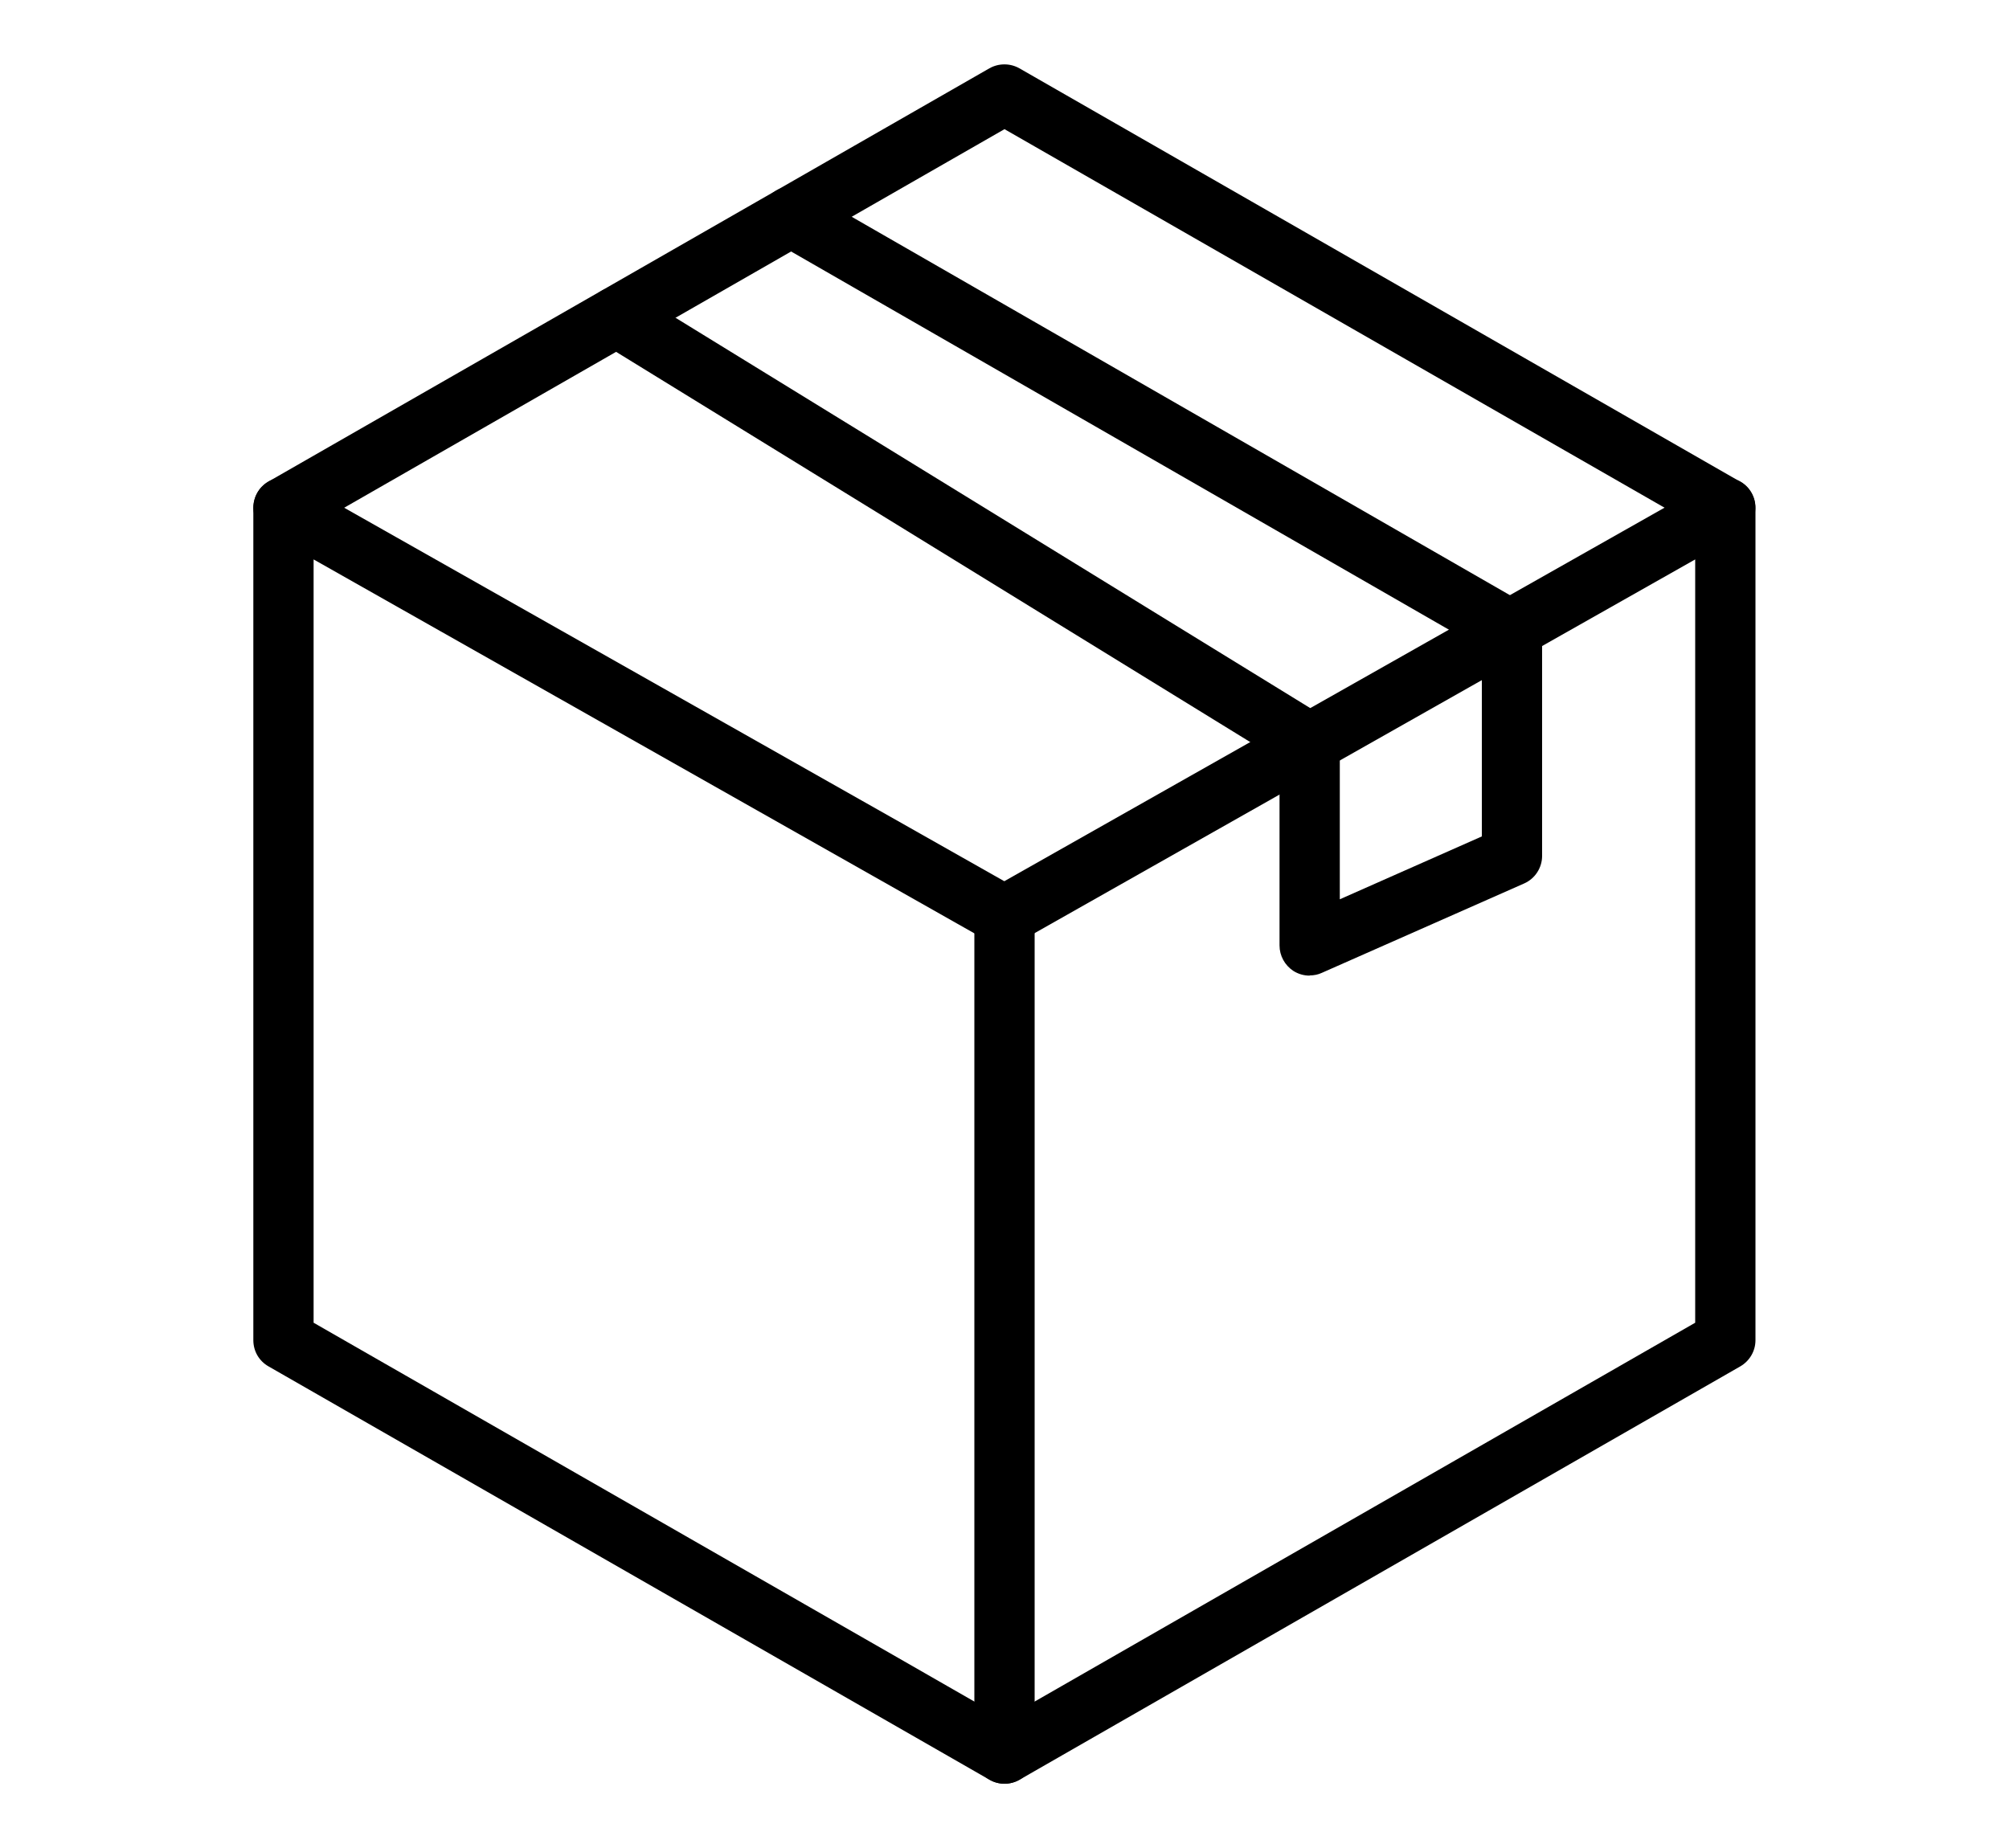
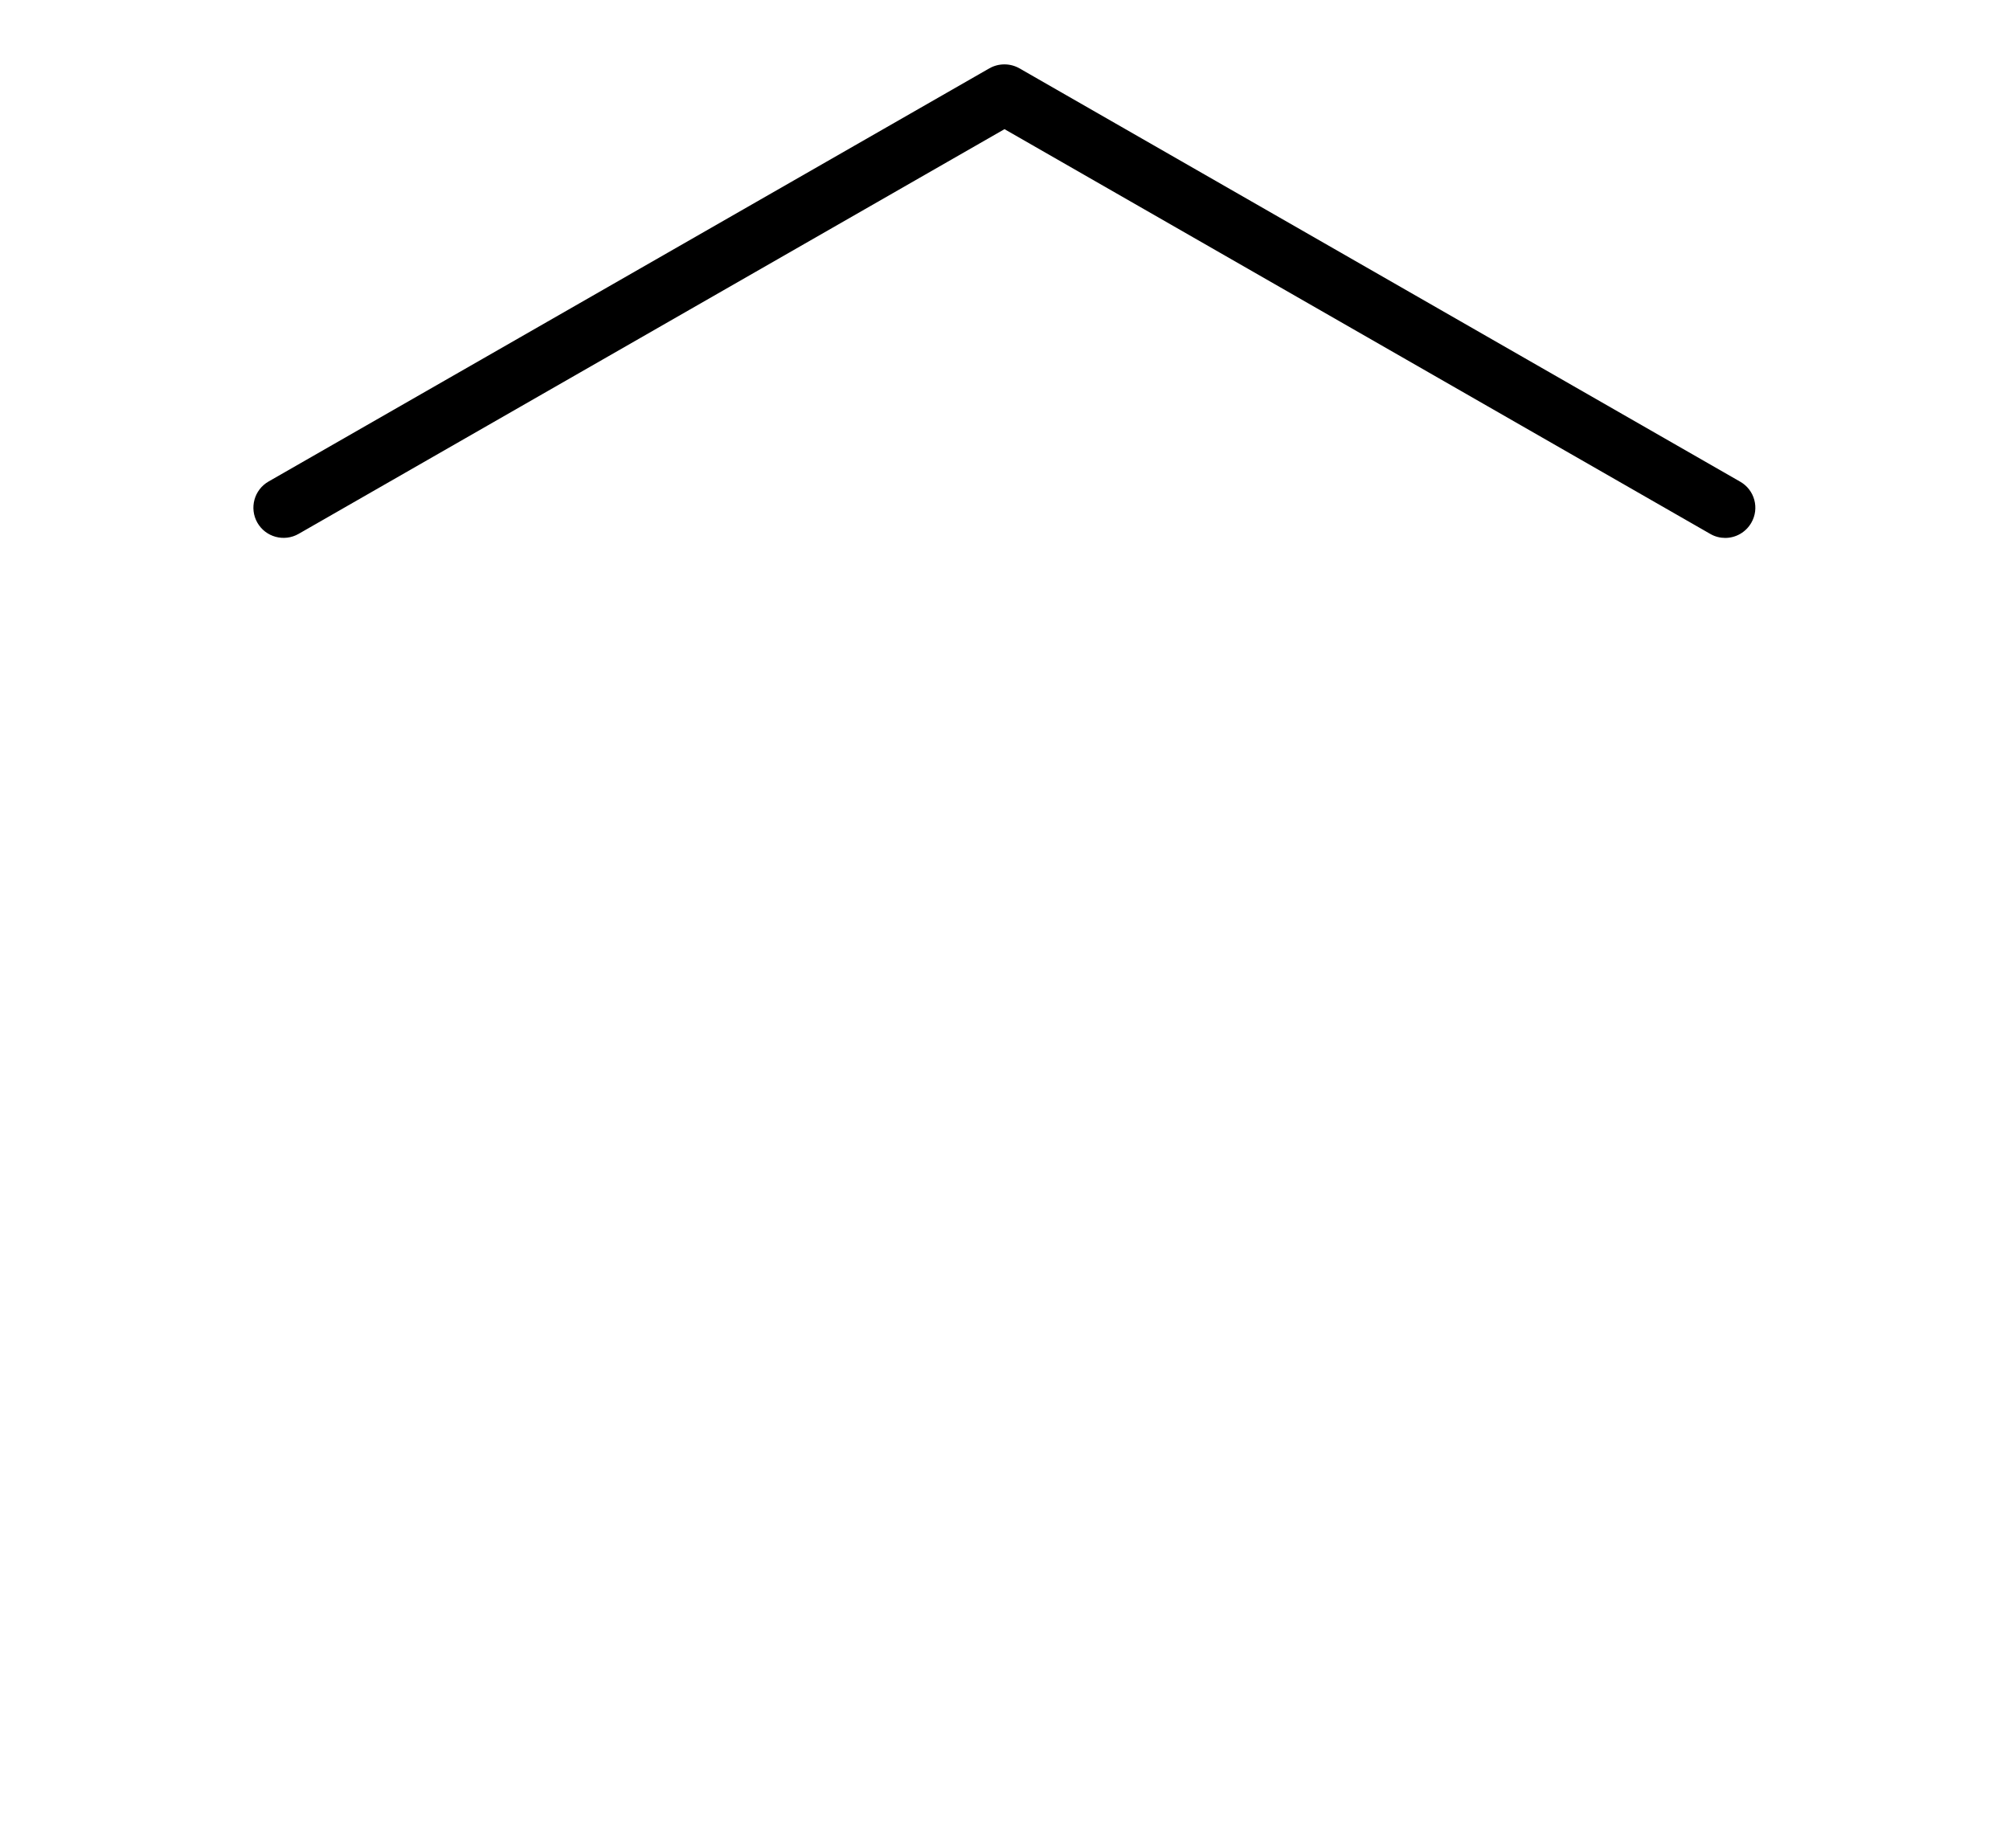
<svg xmlns="http://www.w3.org/2000/svg" id="Capa_1" viewBox="0 0 100 92">
-   <path d="M50,88.8c-.26,0-.52-.07-.75-.2l-35.89-20.58c-.47-.27-.75-.76-.75-1.3V25.28c0-.53.28-1.03.74-1.3.46-.27,1.03-.27,1.49,0l35.15,19.89,35.15-19.89c.46-.26,1.03-.26,1.5,0,.46.27.74.76.74,1.3v41.44c0,.54-.29,1.03-.75,1.3l-35.88,20.58c-.23.13-.49.2-.75.2ZM15.61,65.85l34.39,19.72,34.38-19.72V27.85l-33.65,19.04c-.46.26-1.02.26-1.48,0L15.61,27.85v38ZM85.88,66.72h0,0Z" />
-   <path d="M50,88.8c-.83,0-1.5-.67-1.5-1.5v-41.71c0-.83.67-1.5,1.5-1.5s1.5.67,1.5,1.5v41.71c0,.83-.67,1.5-1.5,1.5Z" />
  <path d="M85.88,26.78c-.25,0-.51-.06-.75-.2L50,6.43,14.86,26.58c-.72.41-1.64.16-2.05-.56-.41-.72-.16-1.64.56-2.05L49.25,3.4c.46-.26,1.03-.26,1.49,0l35.88,20.58c.72.41.97,1.33.55,2.05-.28.48-.78.75-1.3.75Z" />
-   <path d="M65.19,48.57c-.29,0-.57-.08-.82-.24-.42-.28-.68-.75-.68-1.26v-9.23L29.91,17.05c-.71-.43-.93-1.36-.49-2.06.43-.71,1.36-.93,2.06-.49l34.5,21.22c.44.27.71.76.71,1.28v7.77l7.07-3.13v-9.35L38.63,12.09c-.72-.41-.97-1.33-.55-2.05.41-.72,1.33-.97,2.05-.55l35.88,20.63c.46.27.75.76.75,1.3v11.19c0,.59-.35,1.13-.89,1.37l-10.07,4.45c-.19.09-.4.13-.61.13Z" />
</svg>